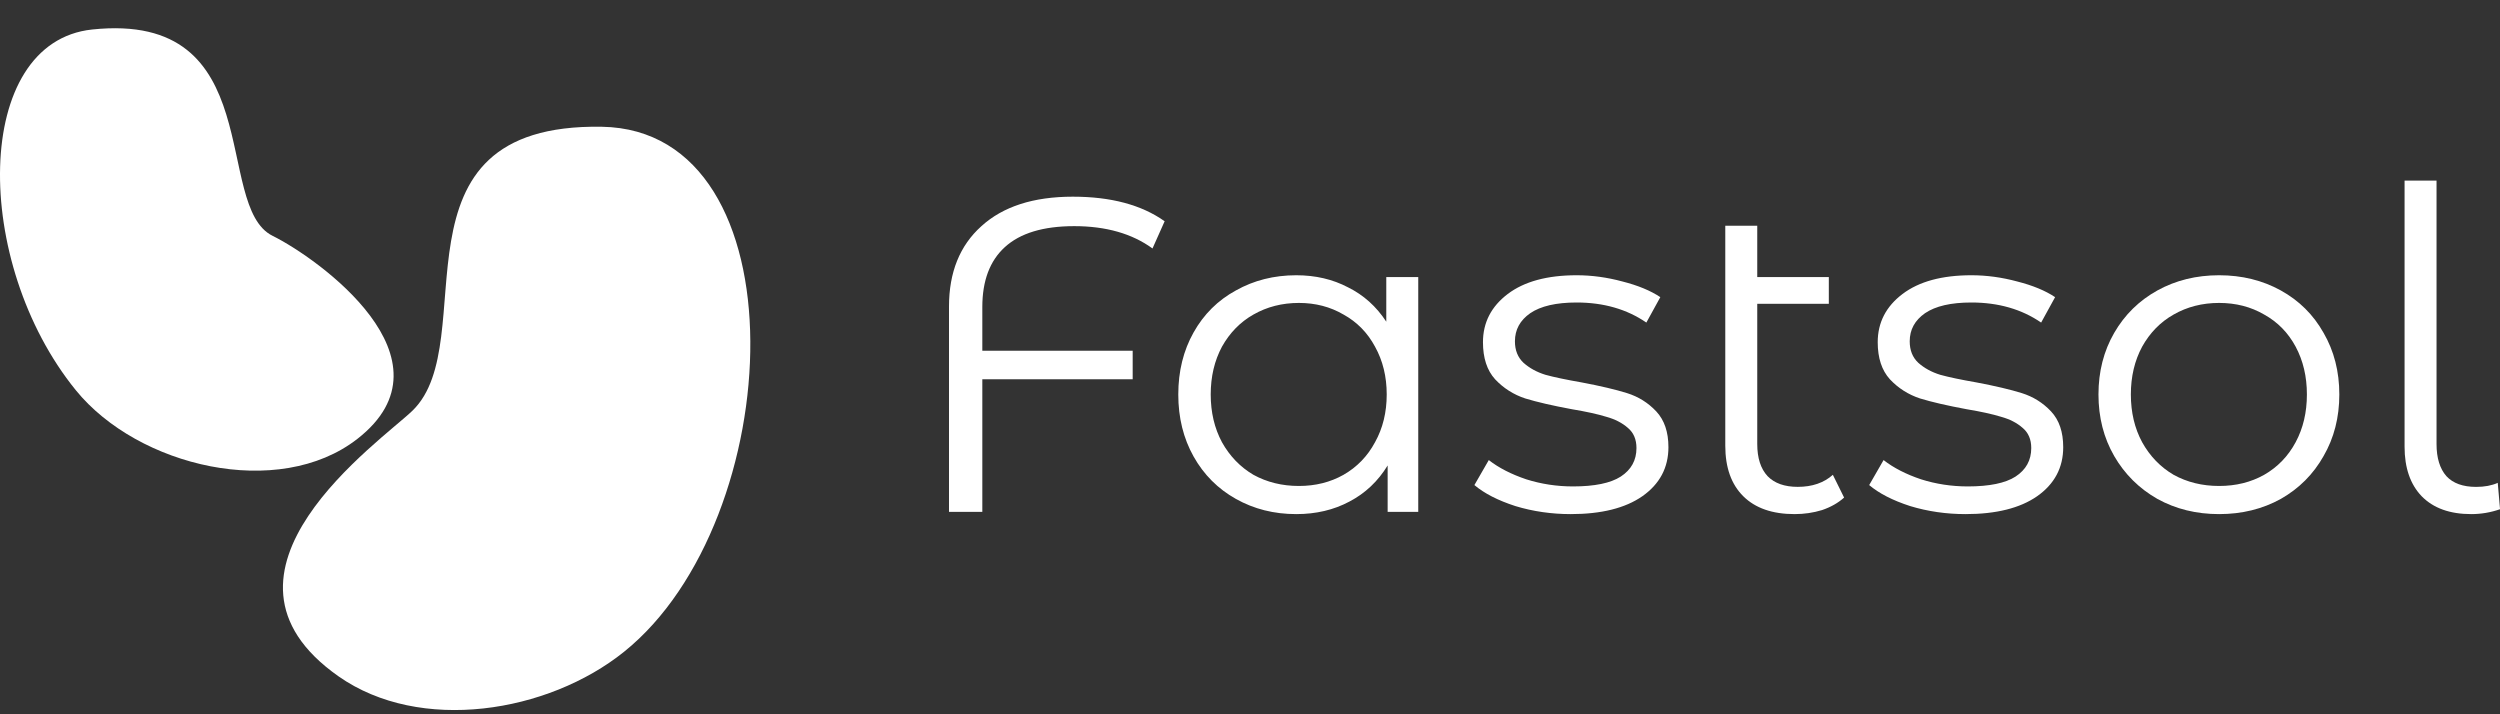
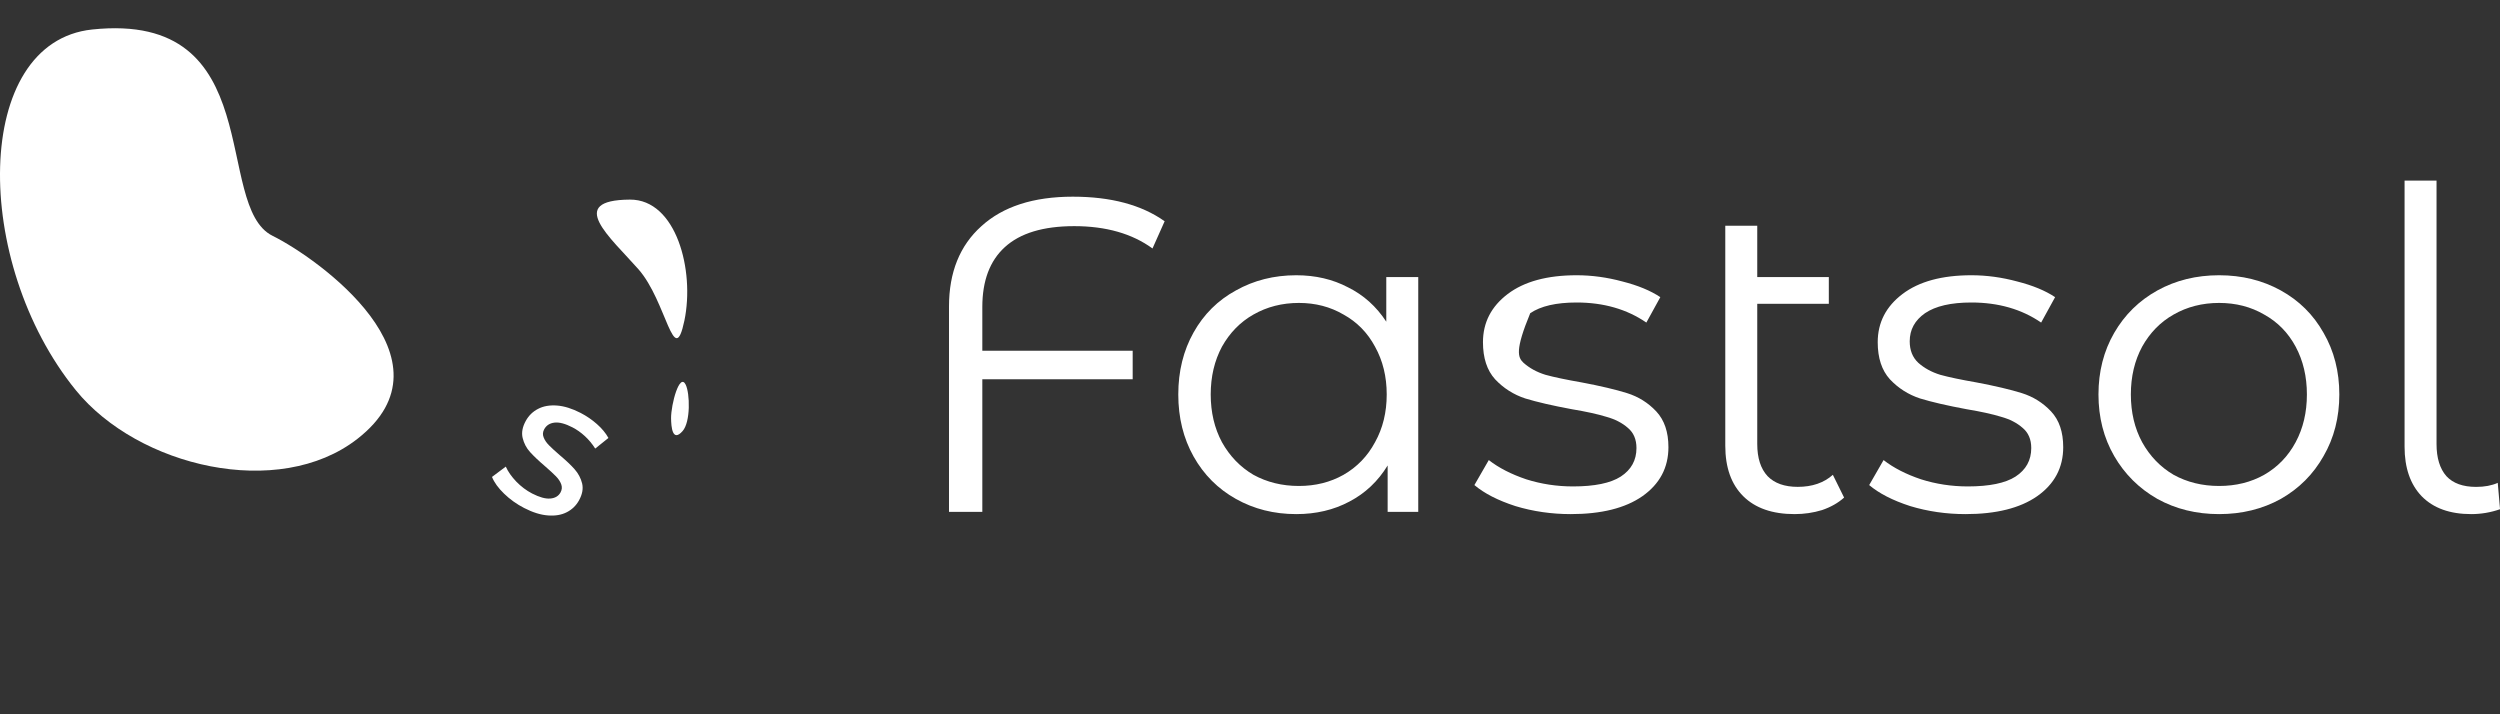
<svg xmlns="http://www.w3.org/2000/svg" width="70" height="20" viewBox="0 0 70 20" fill="none">
  <rect x="0" y="0" width="70" height="20" fill="#333333" stroke="none" />
  <g clip-path="url(#clip0_4731_940)">
    <path fill-rule="evenodd" clip-rule="evenodd" d="M2.581 0.826C-0.772 1.18 -0.787 7.342 2.123 10.926C3.868 13.073 7.803 14.003 10.005 12.29C12.871 10.06 8.893 7.226 7.632 6.603C5.955 5.773 7.537 0.302 2.581 0.826Z" fill="white" />
    <path fill-rule="evenodd" clip-rule="evenodd" d="M8.695 8.752C8.761 7.721 6.505 7.866 7.105 7.651C7.986 7.336 9.463 8.737 9.619 9.202C9.828 9.823 8.657 9.358 8.695 8.752ZM5.479 8.793L5.064 9.137L3.836 7.818C3.599 7.563 3.499 7.29 3.537 7.001C3.575 6.712 3.746 6.441 4.051 6.189C4.178 6.083 4.31 5.997 4.445 5.932C4.58 5.866 4.712 5.824 4.842 5.805L5.008 6.233C4.796 6.256 4.589 6.351 4.389 6.516C4.198 6.675 4.09 6.835 4.067 6.997C4.044 7.158 4.105 7.317 4.251 7.474L4.419 7.655L5.393 6.848L5.702 7.179L4.728 7.986L5.479 8.793ZM3.993 3.562C3.2 3.059 2.016 2.538 3.379 2.166C4.362 1.899 5.486 3.146 5.282 4.367C5.101 5.452 4.786 4.066 3.993 3.562Z" fill="white" />
-     <path fill-rule="evenodd" clip-rule="evenodd" d="M16.849 3.549C22.512 3.642 22.072 14.559 17.471 18.252C15.338 19.964 11.758 20.539 9.478 18.937C5.338 16.029 10.671 12.351 11.551 11.497C13.555 9.554 10.655 3.447 16.849 3.549Z" fill="white" />
    <path fill-rule="evenodd" clip-rule="evenodd" d="M17.878 7.541C17.091 6.647 15.831 5.601 17.637 5.589C18.939 5.581 19.456 7.576 19.163 8.977C18.869 10.377 18.665 8.436 17.878 7.541ZM17.036 12.263L16.666 12.56C16.584 12.431 16.488 12.315 16.378 12.213C16.267 12.111 16.151 12.029 16.029 11.966C15.829 11.863 15.662 11.818 15.529 11.833C15.395 11.848 15.299 11.909 15.239 12.017C15.197 12.092 15.191 12.168 15.221 12.244C15.25 12.321 15.3 12.395 15.37 12.466C15.441 12.538 15.54 12.63 15.669 12.741C15.847 12.891 15.987 13.023 16.089 13.139C16.192 13.255 16.262 13.387 16.299 13.534C16.335 13.682 16.306 13.841 16.212 14.011C16.131 14.157 16.017 14.267 15.87 14.342C15.723 14.418 15.547 14.448 15.342 14.432C15.137 14.417 14.915 14.347 14.676 14.224C14.466 14.116 14.279 13.982 14.115 13.823C13.951 13.665 13.838 13.508 13.776 13.354L14.162 13.065C14.226 13.208 14.325 13.348 14.457 13.486C14.59 13.623 14.738 13.734 14.901 13.819C15.104 13.923 15.272 13.97 15.407 13.959C15.542 13.948 15.638 13.891 15.695 13.788C15.736 13.713 15.743 13.637 15.714 13.559C15.685 13.481 15.636 13.407 15.565 13.335C15.495 13.263 15.395 13.172 15.267 13.06C15.085 12.905 14.944 12.771 14.841 12.657C14.739 12.544 14.67 12.412 14.634 12.263C14.598 12.114 14.628 11.953 14.724 11.781C14.805 11.635 14.919 11.524 15.067 11.448C15.214 11.371 15.39 11.34 15.594 11.355C15.797 11.37 16.019 11.439 16.258 11.562C16.424 11.648 16.576 11.752 16.715 11.875C16.854 11.998 16.961 12.127 17.036 12.263ZM19.2 10.772C19.318 11.015 19.34 11.814 19.112 12.071C18.826 12.394 18.793 11.946 18.79 11.713C18.787 11.323 19.029 10.422 19.2 10.772Z" fill="white" />
    <path d="M30.077 6.332C29.211 6.332 28.564 6.528 28.135 6.92C27.715 7.303 27.505 7.861 27.505 8.595V9.82H31.715V10.62H27.505V14.332H26.572V8.582C26.572 7.624 26.875 6.874 27.48 6.332C28.085 5.782 28.938 5.507 30.039 5.507C31.106 5.507 31.963 5.736 32.61 6.195L32.27 6.957C31.698 6.541 30.967 6.332 30.077 6.332Z" fill="white" />
    <path d="M39.711 7.757V14.332H38.854V13.033C38.585 13.474 38.228 13.812 37.782 14.045C37.345 14.278 36.849 14.395 36.295 14.395C35.673 14.395 35.11 14.253 34.606 13.97C34.101 13.687 33.706 13.291 33.421 12.783C33.135 12.274 32.992 11.695 32.992 11.045C32.992 10.395 33.135 9.816 33.421 9.307C33.706 8.799 34.101 8.407 34.606 8.132C35.11 7.849 35.673 7.707 36.295 7.707C36.833 7.707 37.316 7.82 37.744 8.045C38.181 8.261 38.538 8.582 38.816 9.007V7.757H39.711ZM36.37 13.607C36.833 13.607 37.249 13.503 37.618 13.295C37.997 13.078 38.291 12.774 38.501 12.382C38.719 11.991 38.828 11.545 38.828 11.045C38.828 10.545 38.719 10.099 38.501 9.707C38.291 9.316 37.997 9.016 37.618 8.807C37.249 8.591 36.833 8.482 36.37 8.482C35.9 8.482 35.476 8.591 35.097 8.807C34.728 9.016 34.434 9.316 34.215 9.707C34.005 10.099 33.9 10.545 33.9 11.045C33.9 11.545 34.005 11.991 34.215 12.382C34.434 12.774 34.728 13.078 35.097 13.295C35.476 13.503 35.9 13.607 36.37 13.607Z" fill="white" />
-     <path d="M43.981 14.395C43.443 14.395 42.926 14.32 42.43 14.17C41.943 14.012 41.56 13.816 41.283 13.582L41.686 12.882C41.964 13.099 42.313 13.278 42.733 13.42C43.153 13.553 43.59 13.62 44.044 13.62C44.649 13.62 45.094 13.528 45.38 13.345C45.674 13.153 45.821 12.887 45.821 12.545C45.821 12.303 45.741 12.116 45.582 11.982C45.422 11.841 45.22 11.737 44.976 11.67C44.733 11.595 44.409 11.524 44.006 11.457C43.468 11.357 43.035 11.257 42.708 11.157C42.38 11.049 42.098 10.87 41.863 10.62C41.636 10.37 41.523 10.024 41.523 9.582C41.523 9.032 41.754 8.582 42.216 8.232C42.678 7.882 43.321 7.707 44.145 7.707C44.573 7.707 45.002 7.766 45.43 7.882C45.859 7.991 46.212 8.136 46.489 8.32L46.098 9.032C45.552 8.657 44.901 8.47 44.145 8.47C43.573 8.47 43.14 8.57 42.846 8.77C42.56 8.97 42.418 9.232 42.418 9.557C42.418 9.807 42.498 10.007 42.657 10.157C42.825 10.307 43.031 10.42 43.275 10.495C43.518 10.562 43.855 10.632 44.283 10.707C44.813 10.807 45.237 10.907 45.556 11.007C45.876 11.107 46.149 11.278 46.376 11.52C46.602 11.762 46.716 12.095 46.716 12.52C46.716 13.095 46.472 13.553 45.985 13.895C45.506 14.228 44.838 14.395 43.981 14.395Z" fill="white" />
+     <path d="M43.981 14.395C43.443 14.395 42.926 14.32 42.43 14.17C41.943 14.012 41.56 13.816 41.283 13.582L41.686 12.882C41.964 13.099 42.313 13.278 42.733 13.42C43.153 13.553 43.59 13.62 44.044 13.62C44.649 13.62 45.094 13.528 45.38 13.345C45.674 13.153 45.821 12.887 45.821 12.545C45.821 12.303 45.741 12.116 45.582 11.982C45.422 11.841 45.22 11.737 44.976 11.67C44.733 11.595 44.409 11.524 44.006 11.457C43.468 11.357 43.035 11.257 42.708 11.157C42.38 11.049 42.098 10.87 41.863 10.62C41.636 10.37 41.523 10.024 41.523 9.582C41.523 9.032 41.754 8.582 42.216 8.232C42.678 7.882 43.321 7.707 44.145 7.707C44.573 7.707 45.002 7.766 45.43 7.882C45.859 7.991 46.212 8.136 46.489 8.32L46.098 9.032C45.552 8.657 44.901 8.47 44.145 8.47C43.573 8.47 43.14 8.57 42.846 8.77C42.418 9.807 42.498 10.007 42.657 10.157C42.825 10.307 43.031 10.42 43.275 10.495C43.518 10.562 43.855 10.632 44.283 10.707C44.813 10.807 45.237 10.907 45.556 11.007C45.876 11.107 46.149 11.278 46.376 11.52C46.602 11.762 46.716 12.095 46.716 12.52C46.716 13.095 46.472 13.553 45.985 13.895C45.506 14.228 44.838 14.395 43.981 14.395Z" fill="white" />
    <path d="M51.635 13.932C51.468 14.082 51.262 14.199 51.018 14.282C50.774 14.357 50.518 14.395 50.249 14.395C49.627 14.395 49.148 14.228 48.812 13.895C48.476 13.562 48.308 13.091 48.308 12.482V6.32H49.203V7.757H51.207V8.507H49.203V12.432C49.203 12.824 49.299 13.124 49.492 13.332C49.686 13.532 49.967 13.632 50.337 13.632C50.74 13.632 51.068 13.52 51.32 13.295L51.635 13.932Z" fill="white" />
    <path d="M55.035 14.395C54.497 14.395 53.98 14.32 53.484 14.17C52.997 14.012 52.614 13.816 52.337 13.582L52.74 12.882C53.018 13.099 53.366 13.278 53.787 13.42C54.207 13.553 54.644 13.62 55.098 13.62C55.703 13.62 56.148 13.528 56.434 13.345C56.728 13.153 56.875 12.887 56.875 12.545C56.875 12.303 56.795 12.116 56.635 11.982C56.476 11.841 56.274 11.737 56.03 11.67C55.787 11.595 55.463 11.524 55.06 11.457C54.522 11.357 54.089 11.257 53.762 11.157C53.434 11.049 53.152 10.87 52.917 10.62C52.69 10.37 52.576 10.024 52.576 9.582C52.576 9.032 52.808 8.582 53.27 8.232C53.732 7.882 54.375 7.707 55.198 7.707C55.627 7.707 56.056 7.766 56.484 7.882C56.913 7.991 57.266 8.136 57.543 8.32L57.152 9.032C56.606 8.657 55.955 8.47 55.198 8.47C54.627 8.47 54.194 8.57 53.9 8.77C53.614 8.97 53.472 9.232 53.472 9.557C53.472 9.807 53.551 10.007 53.711 10.157C53.879 10.307 54.085 10.42 54.329 10.495C54.572 10.562 54.908 10.632 55.337 10.707C55.866 10.807 56.291 10.907 56.61 11.007C56.929 11.107 57.203 11.278 57.43 11.52C57.657 11.762 57.77 12.095 57.77 12.52C57.77 13.095 57.526 13.553 57.039 13.895C56.56 14.228 55.892 14.395 55.035 14.395Z" fill="white" />
    <path d="M62.135 14.395C61.496 14.395 60.921 14.253 60.408 13.97C59.896 13.678 59.492 13.278 59.198 12.77C58.904 12.262 58.757 11.687 58.757 11.045C58.757 10.403 58.904 9.828 59.198 9.32C59.492 8.811 59.896 8.416 60.408 8.132C60.921 7.849 61.496 7.707 62.135 7.707C62.774 7.707 63.349 7.849 63.862 8.132C64.375 8.416 64.774 8.811 65.06 9.32C65.354 9.828 65.501 10.403 65.501 11.045C65.501 11.687 65.354 12.262 65.06 12.77C64.774 13.278 64.375 13.678 63.862 13.97C63.349 14.253 62.774 14.395 62.135 14.395ZM62.135 13.607C62.606 13.607 63.026 13.503 63.396 13.295C63.774 13.078 64.068 12.774 64.278 12.382C64.488 11.991 64.593 11.545 64.593 11.045C64.593 10.545 64.488 10.099 64.278 9.707C64.068 9.316 63.774 9.016 63.396 8.807C63.026 8.591 62.606 8.482 62.135 8.482C61.665 8.482 61.24 8.591 60.862 8.807C60.492 9.016 60.198 9.316 59.98 9.707C59.769 10.099 59.664 10.545 59.664 11.045C59.664 11.545 59.769 11.991 59.98 12.382C60.198 12.774 60.492 13.078 60.862 13.295C61.24 13.503 61.665 13.607 62.135 13.607Z" fill="white" />
    <path d="M69.194 14.395C68.597 14.395 68.135 14.229 67.807 13.895C67.488 13.562 67.328 13.099 67.328 12.508V5.057H68.223V12.433C68.223 12.824 68.316 13.124 68.5 13.333C68.685 13.533 68.963 13.633 69.332 13.633C69.568 13.633 69.769 13.595 69.937 13.52L70.001 14.258C69.74 14.349 69.471 14.395 69.194 14.395Z" fill="white" />
  </g>
  <defs>
    <clipPath id="clip0_4731_940">
      <rect width="70" height="19.091" fill="white" transform="translate(0 0.79)" />
    </clipPath>
  </defs>
</svg>